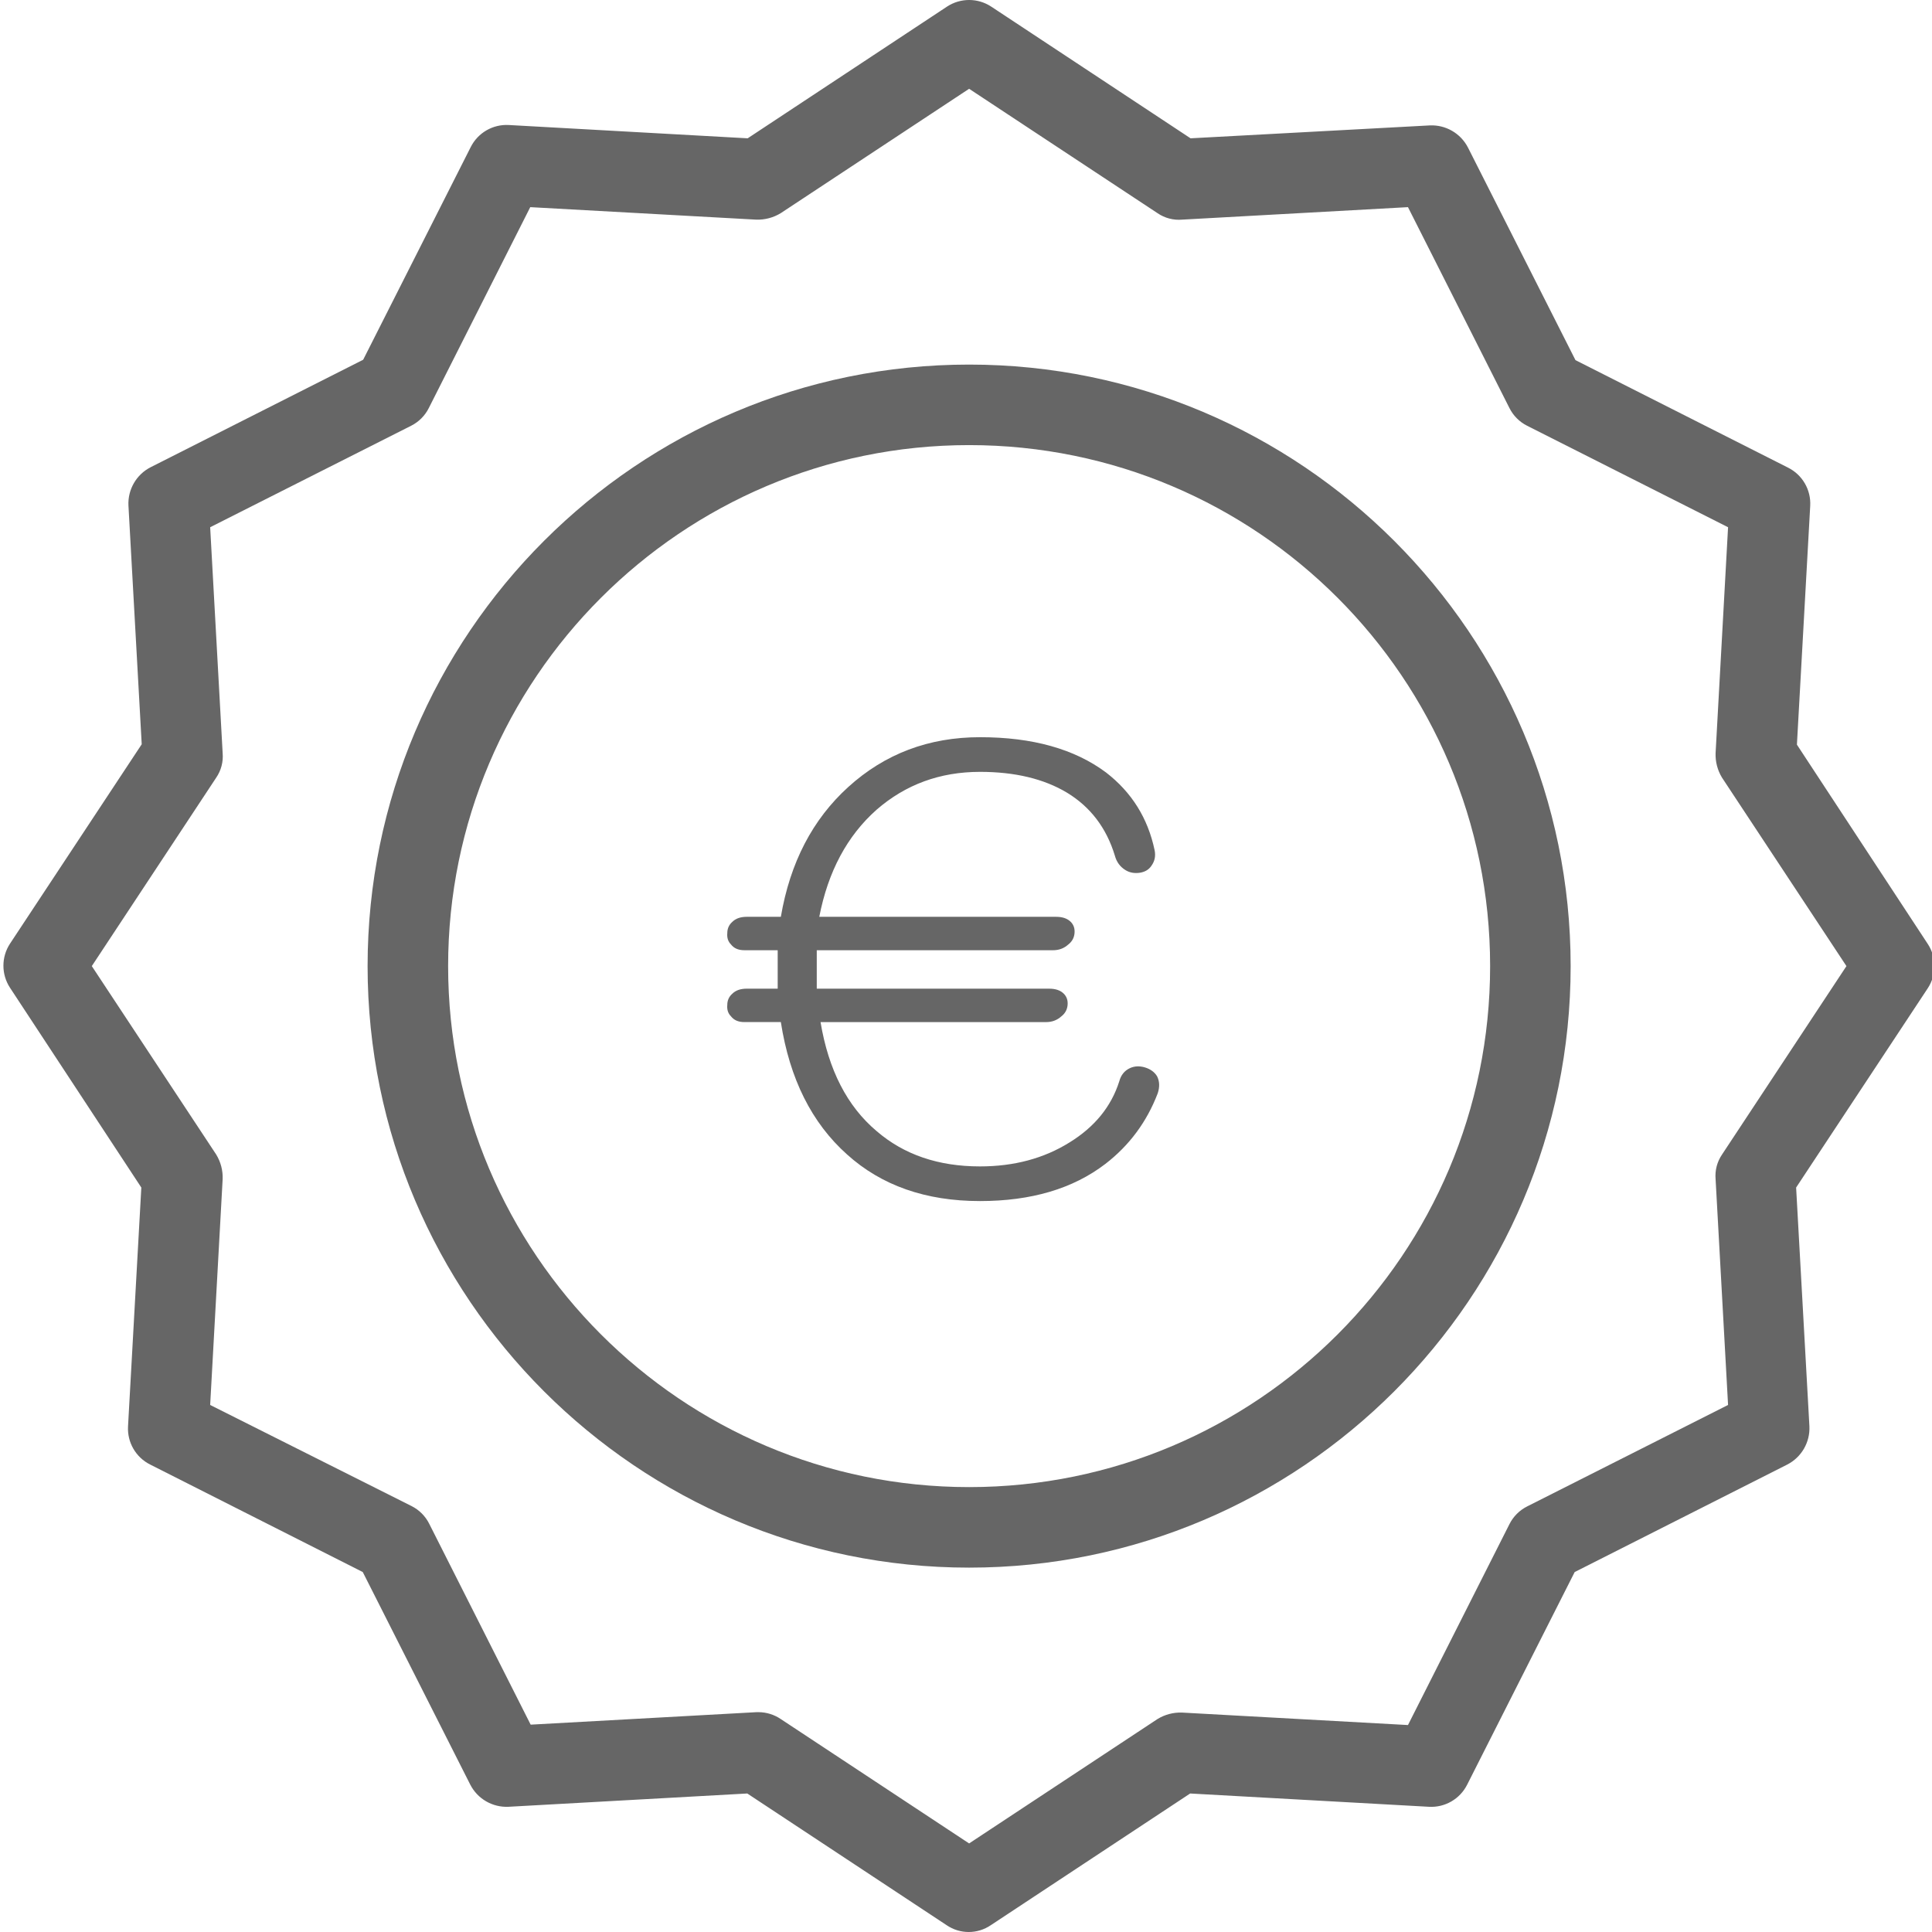
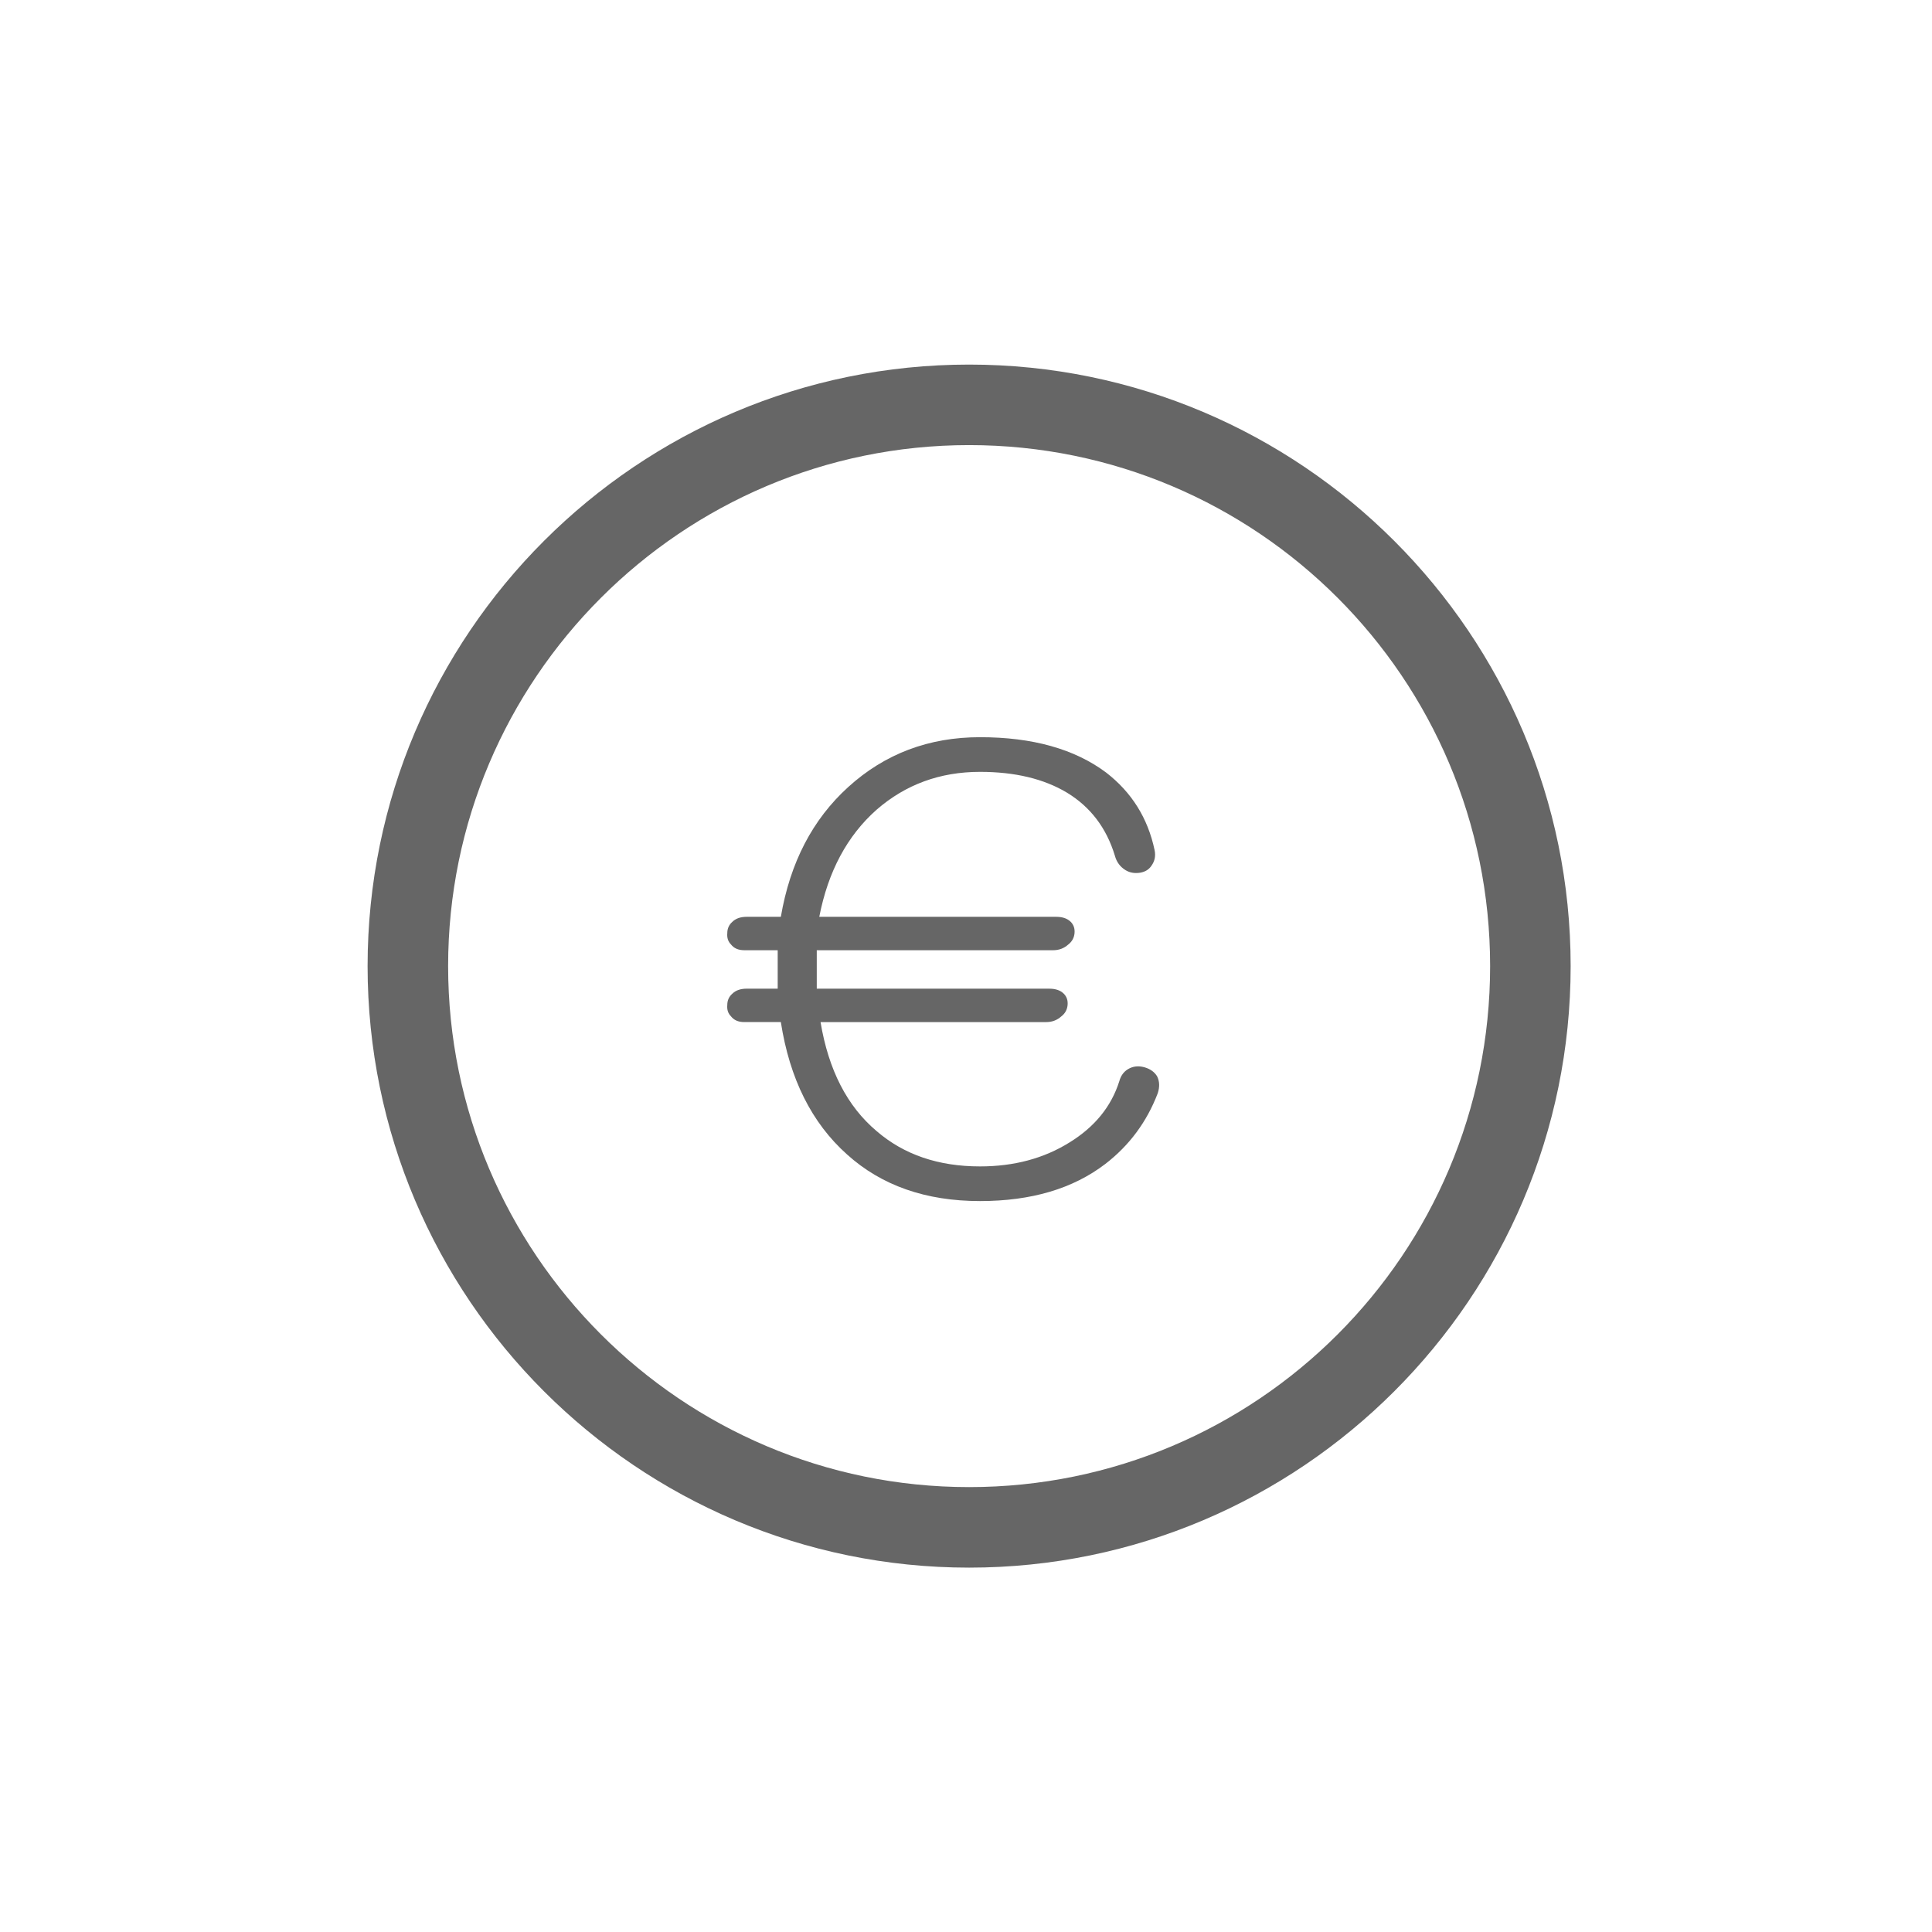
<svg xmlns="http://www.w3.org/2000/svg" width="479" height="479" viewBox="0 0 479 479" fill="none">
  <g clip-path="url(#clip0)">
    <path d="M240.272 90.39C158.02 90.39 91.138 157.272 91.138 239.524C91.138 321.781 158.02 388.662 240.272 388.662C322.528 388.662 389.41 321.781 389.41 239.524C389.41 157.272 322.528 90.39 240.272 90.39V90.39ZM240.272 368.697C169 368.697 111.103 310.699 111.103 239.524C111.103 168.35 169 110.355 240.272 110.355C311.614 110.355 369.445 168.186 369.445 239.524C369.445 310.862 311.614 368.697 240.272 368.697V368.697Z" fill="black" fill-opacity="0.6" />
-     <path d="M445.509 184.622L448.804 125.426C449.034 121.452 446.874 117.721 443.314 115.943L390.607 89.291L363.955 36.584C362.142 33.055 358.433 30.906 354.472 31.093L295.175 34.291L245.762 1.646C242.432 -0.55 238.116 -0.55 234.782 1.646L185.369 34.291L126.178 30.996C122.2 30.762 118.473 32.922 116.694 36.486L90.039 89.193L37.335 115.845C33.803 117.655 31.658 121.363 31.845 125.328L35.136 184.524L2.495 233.936C0.299 237.266 0.299 241.583 2.495 244.917L35.039 294.427L31.744 353.623C31.514 357.596 33.67 361.328 37.234 363.106L89.941 389.758L116.593 442.465C118.402 445.998 122.111 448.142 126.076 447.955L185.272 444.66L234.684 477.302C237.995 479.567 242.354 479.567 245.665 477.302L295.077 444.66L354.273 447.955C358.246 448.185 361.974 446.025 363.756 442.465L390.408 389.758L443.115 363.106C446.644 361.293 448.793 357.588 448.606 353.623L445.311 294.427L477.952 245.014C480.147 241.684 480.147 237.364 477.952 234.034L445.509 184.622ZM426.941 286.242C425.724 288.028 425.159 290.177 425.346 292.333L428.438 348.331L378.628 373.486C376.729 374.437 375.189 375.981 374.237 377.88L349.079 427.69L293.081 424.598C290.936 424.52 288.819 425.074 286.99 426.193L240.272 457.041L193.558 426.193C191.936 425.097 190.025 424.505 188.068 424.497H187.569L131.567 427.593L106.412 377.779C105.46 375.88 103.92 374.34 102.017 373.388L52.106 348.331L55.202 292.333C55.28 290.188 54.722 288.071 53.603 286.242L22.76 239.524L53.603 192.806C54.824 191.024 55.389 188.872 55.202 186.719L52.106 130.717L101.92 105.563C103.819 104.611 105.359 103.071 106.311 101.172L131.465 51.358L187.467 54.454C189.608 54.528 191.725 53.974 193.558 52.855L240.272 22.012L286.99 52.855C288.776 54.076 290.928 54.641 293.081 54.454L349.079 51.358L374.237 101.172C375.189 103.071 376.729 104.611 378.628 105.563L428.438 130.717L425.346 186.719C425.268 188.86 425.826 190.978 426.941 192.806L457.788 239.524L426.941 286.242Z" fill="black" fill-opacity="0.6" />
    <path d="M286.877 266.84C286.25 265.81 285.26 265.077 283.907 264.657C282.55 264.246 281.3 264.296 280.157 264.813C278.8 265.44 277.917 266.533 277.5 268.093C275.517 274.343 271.407 279.404 265.157 283.25C258.8 287.213 251.407 289.187 242.97 289.187C232.657 289.187 224.113 286.277 217.343 280.437C210.05 274.293 205.413 265.28 203.437 253.407H259.373C260.83 253.407 262.08 252.937 263.123 252C264.06 251.277 264.58 250.34 264.687 249.187C264.79 248.043 264.477 247.107 263.75 246.373C262.917 245.543 261.72 245.123 260.157 245.123H202.5V239.497V235.59H261.093C262.55 235.59 263.8 235.12 264.843 234.183C265.78 233.46 266.3 232.523 266.407 231.37C266.51 230.227 266.196 229.29 265.47 228.557C264.637 227.727 263.44 227.307 261.877 227.307H203.123C205.31 216.057 210.047 207.21 217.343 200.743C224.53 194.493 233.07 191.367 242.97 191.367C251.613 191.367 258.8 193.087 264.533 196.523C270.363 200.067 274.323 205.273 276.41 212.15C276.827 213.713 277.71 214.913 279.066 215.743C280.106 216.37 281.303 216.583 282.66 216.37C283.91 216.163 284.846 215.59 285.473 214.65C286.303 213.507 286.566 212.21 286.253 210.743C284.583 202.833 280.573 196.427 274.223 191.523C266.41 185.693 255.99 182.773 242.973 182.773C230.263 182.773 219.38 186.893 210.316 195.117C201.46 203.143 195.886 213.867 193.596 227.304H185.16C183.597 227.304 182.397 227.723 181.567 228.554C180.734 229.287 180.317 230.223 180.317 231.367C180.21 232.52 180.523 233.457 181.253 234.18C181.98 235.117 183.073 235.587 184.534 235.587H192.814V239.493V245.12H185.157C183.594 245.12 182.394 245.54 181.564 246.37C180.73 247.103 180.314 248.04 180.314 249.183C180.207 250.337 180.52 251.273 181.25 251.996C181.977 252.933 183.07 253.403 184.53 253.403H193.594C195.78 267.466 201.25 278.403 210 286.216C218.54 293.93 229.53 297.78 242.97 297.78C255.677 297.78 266.04 294.713 274.064 288.56C280 283.98 284.324 278.15 287.034 271.06C287.55 269.496 287.503 268.09 286.877 266.84Z" fill="black" fill-opacity="0.6" />
  </g>
  <defs>
    <clipPath id="clip0">
      <rect width="479" height="479" fill="white" />
    </clipPath>
  </defs>
</svg>